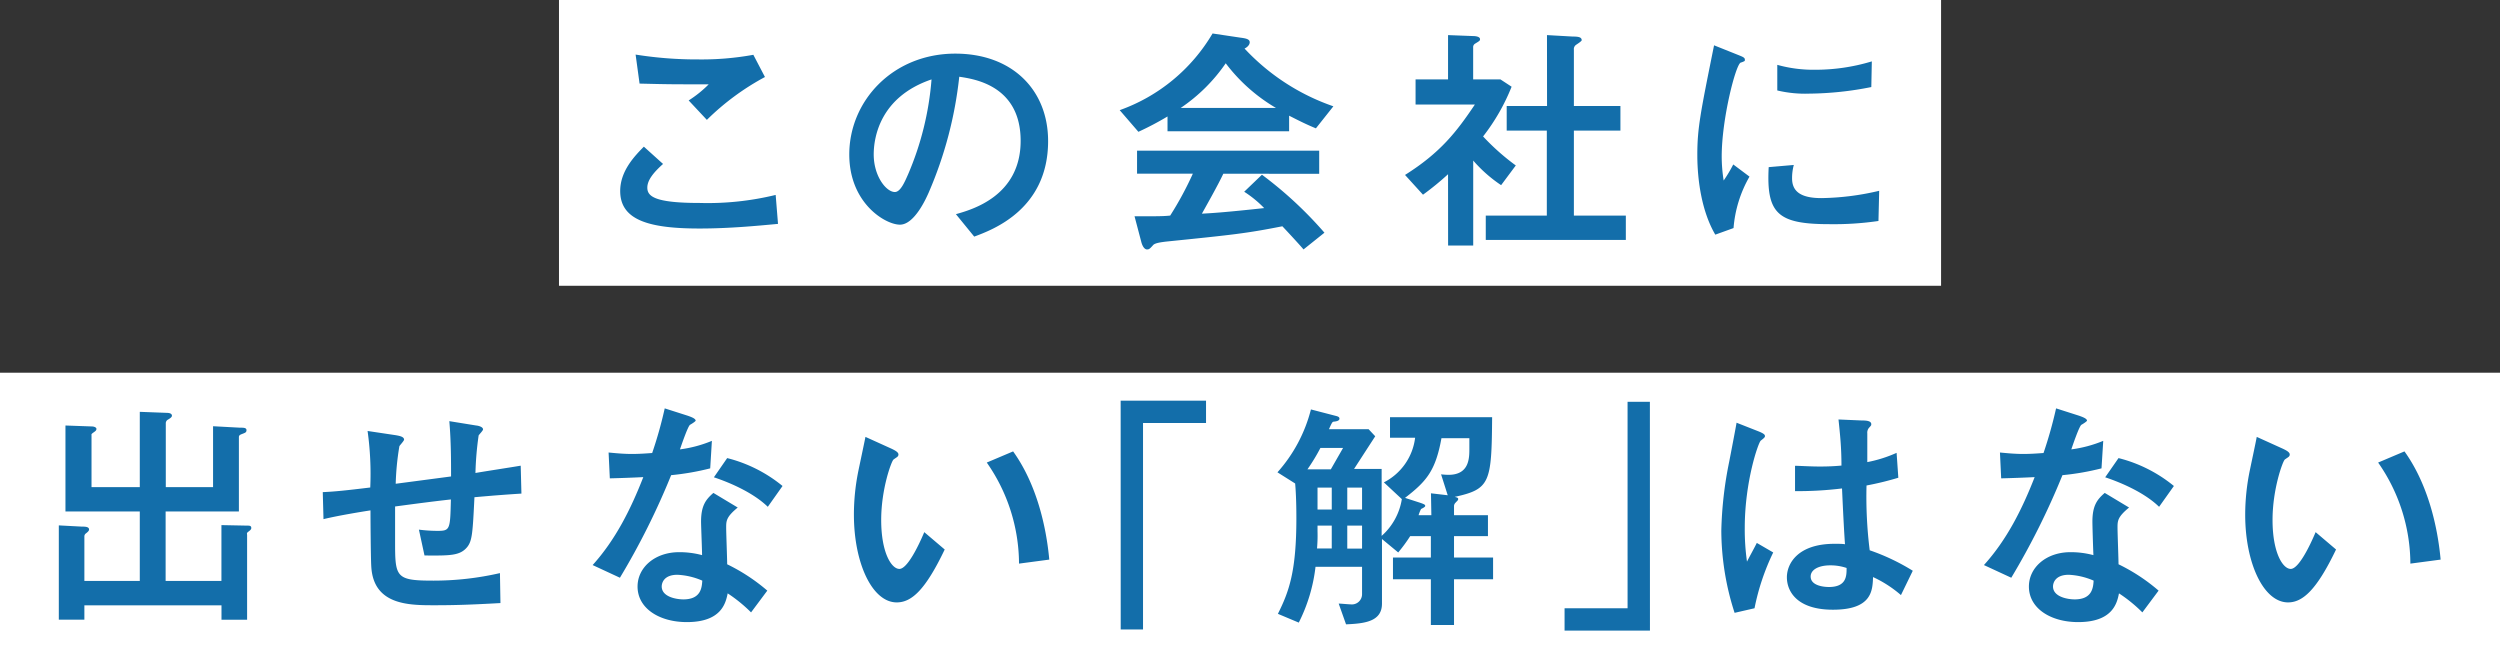
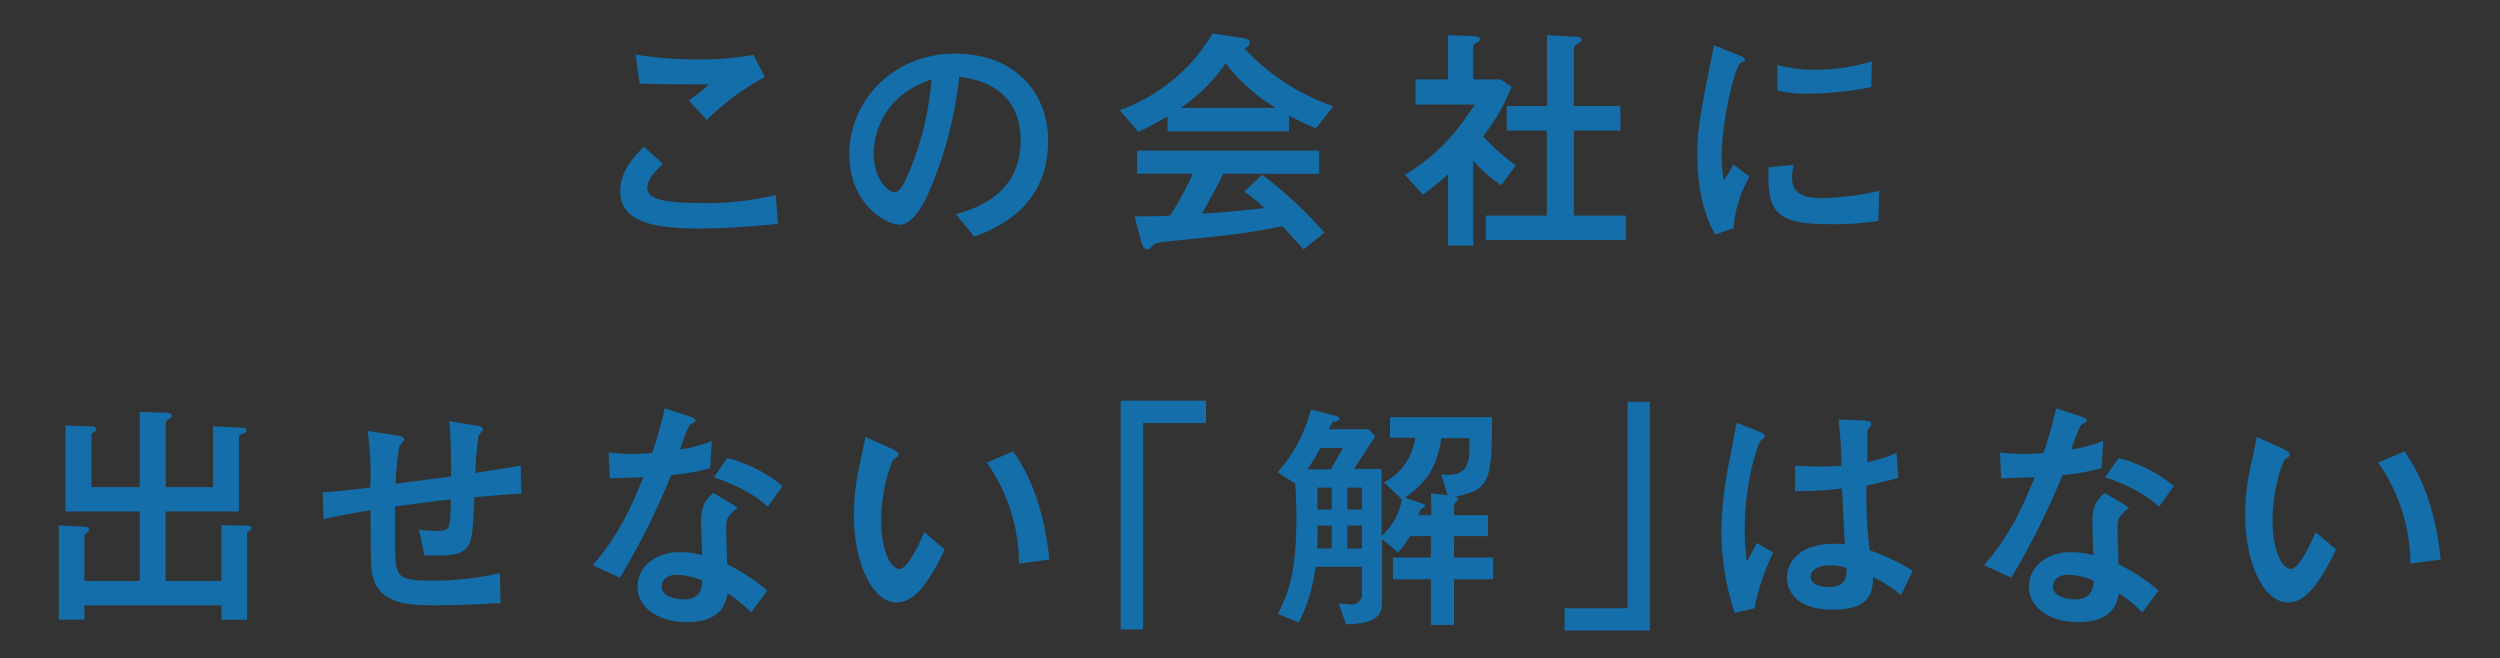
<svg xmlns="http://www.w3.org/2000/svg" width="448" height="118">
  <rect width="100%" height="100%" fill="#333333" stroke="none" />
  <g data-name="Layer 2">
    <g data-name="レイヤー 1">
-       <path fill="#fff" d="M100.17 0h247.67v51.21H100.17zM0 66.79h448V118H0z" />
      <path d="M139.42 40.12c-3.75.35-8.74.83-14.07.83-9.09 0-14.21-1.52-14.21-6.72 0-3.58 2.56-6.24 4.24-7.95l3.44 3.1C117 31 116 32.35 116 33.62c0 1.53 1.23 2.75 9.35 2.75A51.41 51.41 0 00139 34.93zm-2.34-26.32a45.37 45.37 0 00-10.41 7.68L123.41 18a20.5 20.5 0 003.59-2.89c-7 0-7 0-12.39-.13l-.71-5.2a69.56 69.56 0 0011.25.87 51.57 51.57 0 009.85-.83zm34.22 24.58c2.77-.79 11.6-3.19 11.6-13.14s-8.38-11.09-11-11.49a71.42 71.42 0 01-5.47 20.74c-.44 1-2.55 5.77-5.16 5.77s-9.08-3.85-9.08-12.58c0-9.6 7.81-18.07 19-18.07 10.19 0 16.63 6.5 16.63 15.67 0 12.23-9.93 15.89-13.24 17.12zm-14.73-10.7c0 3.89 2.24 6.73 3.79 6.73 1 0 1.76-1.79 2.34-3.1a53.62 53.62 0 004.23-17.08c-9.26 3.15-10.36 10.44-10.36 13.45zm52.65-6.81a54.16 54.16 0 01-5.22 2.75l-3.35-3.88A31.65 31.65 0 00217.29 6l4.94.74c1 .13 1.72.26 1.72.83s-.62 1-.93 1.13a39.25 39.25 0 0015.92 10.35L235.81 23c-1.81-.75-2.91-1.31-4.8-2.27v2.79h-21.79zm10 10.26c-.93 2-3.09 5.81-3.84 7.16 1.72-.09 4-.22 11.16-1a19.85 19.85 0 00-3.58-2.93l3.18-3.05a70.52 70.52 0 0111.2 10.39l-3.75 3c-.26-.35-2.51-2.8-3.79-4.15-6.48 1.27-8.51 1.49-20.9 2.75-.67.09-1.9.22-2.25.61-.62.7-.75.79-1.11.79s-.75-.39-1-1.27l-1.23-4.67c4.14 0 5.16 0 6.39-.13a60.09 60.09 0 004.06-7.51h-10V27h32.64v4.15zm9.43-11.79a30.77 30.77 0 01-9-8 30.3 30.3 0 01-8.07 8zm30.84 11.88a50.08 50.08 0 01-4.49 3.67l-3.22-3.54c6.35-4 9.21-7.69 12.52-12.62h-10.63v-4.5h5.82V6.29l4.45.17c.14 0 1.28 0 1.28.57 0 .26-.09.31-.88.79a.73.73 0 00-.35.7v5.71h4.89l2 1.31a36.38 36.38 0 01-5.11 8.91 41 41 0 005.86 5.2L269 33.18a24.82 24.82 0 01-5-4.41V44h-4.5zm17.73-24.93l4.59.26c1 0 1.63.09 1.63.66 0 .17-.75.65-1 .82a.92.92 0 00-.4.88V19h8.34v4.4h-8.34v15.24h9.31V43h-25.1v-4.36h10.94V23.4H270V19h7.23zm30.16 35.76c-2.38-4.06-3.22-9.57-3.22-14.32s.57-7.56 3-19.61l4.37 1.75c.88.35 1.15.48 1.15.83 0 .09 0 .22-.09.26a3.61 3.61 0 01-.66.26c-.89.35-3.4 10.09-3.4 16.81a27.77 27.77 0 00.35 4.32 25.09 25.09 0 001.72-2.88l2.91 2.18a21.93 21.93 0 00-2.86 9.22zm29.24-2.45a55 55 0 01-8.82.57c-9.26 0-11.29-1.92-10.85-10.22l4.5-.39a9 9 0 00-.31 2.4c0 2.27 1.45 3.54 5.25 3.54a47.28 47.28 0 0010.36-1.31zm-1.28-24a59 59 0 01-11.16 1.18 21.5 21.5 0 01-5.69-.57v-4.59a24 24 0 006.75.88 34.93 34.93 0 0010.19-1.5zM44.19 94.19c.53 0 .84 0 .84.44 0 .22-.18.39-.53.65s-.22.35-.22.62v15.15h-4.59v-2.58H15.12v2.58h-4.58v-16.9l4.14.22c.53 0 1.28 0 1.28.52 0 .22-.22.44-.62.74a.66.66 0 00-.22.53v7.94h9.93V91.66H11.73V76.25l4.76.17c.27 0 .79.13.79.44s-.26.44-.61.7-.27.26-.27.52v9.21h8.65V73.8l4.76.18c.57 0 1 .13 1 .52 0 .22-.26.44-.79.74a.76.76 0 00-.31.66v11.39h8.47V76.38l4.8.26c.66 0 1.19 0 1.19.44s-.26.48-.92.74c-.44.18-.44.35-.44.61v13.23H29.68v12.44h10v-10zm41.14-17.94c.13 0 1.23.17 1.23.7 0 .22-.7.91-.79 1.09a56.73 56.73 0 00-.57 6.72c1.19-.22 6.3-1 8.11-1.31l.13 5c-3.39.22-5 .35-8.42.65-.31 6.38-.4 7.78-1.28 8.91-1.28 1.57-3 1.57-7.67 1.53l-1-4.63a25.77 25.77 0 003.35.22c2.25 0 2.25-.26 2.38-5.63-3.84.43-6.75.83-10 1.26v6c0 6.64 0 7.29 6.79 7.29a53.08 53.08 0 0012-1.35l.09 5.37c-5.33.3-8.25.39-11.86.39-4.5 0-10.94 0-11.29-7-.09-1.44-.14-8.47-.14-10-1.67.26-5.73.92-8.42 1.57l-.13-4.84c2.16-.09 4.23-.31 8.51-.83a55.68 55.68 0 00-.48-10.13L71 78c.44.09 1.41.22 1.41.78 0 .22-.75 1-.84 1.18a48.1 48.1 0 00-.66 6.73l9.92-1.31c0-2.71 0-6.33-.31-9.91zm37.92-1.75c.49.18 1.41.48 1.41.88 0 .13-.75.61-1 .74-.39.26-1.54 3.62-1.81 4.41a22.32 22.32 0 005.72-1.53l-.3 4.93a46.14 46.14 0 01-7 1.22 131 131 0 01-9.18 18.38l-4.89-2.27c4.1-4.54 6.83-10 9.08-15.76-1.81.09-4.19.18-6 .22l-.22-4.63c1 .09 2.52.26 4.19.26 1.24 0 2.39-.08 3.62-.17a75.12 75.12 0 002.25-8zm11.34 35.24a26.58 26.58 0 00-4.19-3.41c-.36 1.83-1.19 5.15-7.32 5.15-4.9 0-8.83-2.44-8.83-6.37 0-3.41 3.09-6.16 7.46-6.16a15.67 15.67 0 014.1.53c0-1-.18-5.16-.18-6 0-2.92.89-4 2.21-5.15l4.36 2.62c-2.07 1.7-2.07 2.4-2.07 3.62 0 1 .18 5.63.18 6.55a33.25 33.25 0 017.19 4.72zM121.4 103c-2.56 0-2.82 1.61-2.82 2.09 0 1.88 2.64 2.32 3.88 2.32 3.17 0 3.31-2.14 3.39-3.36a12.59 12.59 0 00-4.45-1.05zm16.19-12.18c-2.61-2.53-6.75-4.32-9.66-5.29l2.38-3.44a25.4 25.4 0 019.92 5zm31.7 7.65c-3.48 7.29-5.95 9.48-8.6 9.48-4.37 0-7.67-7-7.67-15.72a39.45 39.45 0 01.83-8c.18-.87 1.06-5 1.24-5.94l4.72 2.14c.44.22 1.19.57 1.19 1s-.31.48-.88.92c-.36.26-2.21 5.24-2.21 10.83 0 5.89 1.85 8.77 3.26 8.77s3.4-4.06 4.46-6.59zm13.32 2.53a31.79 31.79 0 00-5.78-18.11l4.72-2c4.23 5.89 5.95 13.54 6.48 19.39zm18.21-29.2h15.3v4h-11.29v37h-4zm39.07 36.36c.35 0 1.81.14 2.12.14a1.83 1.83 0 002.07-1.84v-4.89h-8.34a29.65 29.65 0 01-3 10L229 110c2-4 3.31-7.6 3.31-17.16 0-3.23-.13-5.24-.22-6.2l-3.17-2a26.78 26.78 0 006-11.27l4.23 1.1c.53.13.88.21.88.56s-.48.48-1 .53c-.26 0-.35.17-.88 1.35h7.1l1.19 1.27-3.79 5.85h4.94v12a11.13 11.13 0 003.62-6.59l-3.22-3a10.37 10.37 0 005.6-8h-4.5v-3.68h18.3c-.09 11.75-.35 12.88-6.7 14.28.31.09.62.13.62.39s-.36.48-.44.62a.86.86 0 00-.31.69v1.58h6.08v3.75h-6.08v3.84h7v3.89h-7v8.2h-4.15v-8.2h-6.79v-3.89h6.79v-3.84h-3.7a28.75 28.75 0 01-2.15 2.93l-2.91-2.41v11.57c0 3.19-3 3.58-6.44 3.72zm-3.27-27.89a34 34 0 01-2.33 3.84h4.19l2.2-3.84zm-.52 13.92v1a26.63 26.63 0 01-.09 3.1h2.64v-4.1zm2.55-6.81h-2.55v3.93h2.55zm5.43 3.93v-3.93h-2.65v3.93zm-2.65 7h2.65v-4.12h-2.65zm15-9.91l3 .35-1.19-3.75a12.46 12.46 0 001.32.09c3.75 0 3.75-3 3.75-4.72v-1.85h-5c-1.06 5.89-2.73 7.77-6.53 10.7l2.69.87c.75.26.93.35.93.57s-.62.48-.75.56a6.4 6.4 0 00-.44 1.1h2.29zm39.24 24.6h-15.3v-4h11.29V72h4zm15.17-3.18a48.13 48.13 0 01-2.38-14.75 68.66 68.66 0 011.41-12.32c.18-.91 1.28-6.63 1.32-7l3.81 1.5c1.23.48 1.28.7 1.28.92s-.31.44-.75.79-2.87 7.33-2.87 15.63a41.31 41.31 0 00.4 6.06c.22-.48 1.5-2.79 1.76-3.36l2.94 1.71a41.37 41.37 0 00-3.35 10zm29.81-3.18a21.15 21.15 0 00-5-3.23c-.09 2.4-.18 5.85-7.19 5.85-6.48 0-8.25-3.32-8.25-5.81s2-6 8.52-6c.88 0 1.45 0 1.89.08-.17-2.48-.31-5.19-.53-10a65 65 0 01-8.42.48v-4.54c.79 0 2.69.13 4.32.13a39.86 39.86 0 004-.17c0-3.32-.26-5.64-.53-8.26l4.19.18c.53 0 1.68 0 1.68.65 0 .22 0 .22-.4.66a1.34 1.34 0 00-.31 1v5.15a23.84 23.84 0 005.25-1.66l.31 4.46a54.08 54.08 0 01-5.7 1.39 77.85 77.85 0 00.57 11.61 38 38 0 017.72 3.67zM328 101.31c-2.2 0-3.53.83-3.53 2 0 1.74 2.6 1.88 3.27 1.88 3.17 0 3.17-2 3.17-3.41a9 9 0 00-2.91-.47zm44.58-26.81c.48.18 1.41.48 1.41.88 0 .13-.75.61-1 .74-.4.26-1.54 3.62-1.81 4.41A22.61 22.61 0 00376.9 79l-.31 4.93a45.9 45.9 0 01-7 1.22 132.63 132.63 0 01-9.17 18.38l-4.9-2.27c4.11-4.54 6.84-10 9.09-15.76-1.81.09-4.19.18-6 .22l-.22-4.63c1 .09 2.52.26 4.19.26 1.24 0 2.38-.08 3.62-.17a77.55 77.55 0 002.25-8zm11.33 35.24a26.13 26.13 0 00-4.19-3.41c-.35 1.83-1.19 5.15-7.32 5.15-4.89 0-8.82-2.44-8.82-6.37 0-3.41 3.09-6.16 7.45-6.16a15.7 15.7 0 014.11.53c-.05-1-.18-5.16-.18-6 0-2.92.88-4 2.21-5.15l4.36 2.62c-2.07 1.7-2.07 2.4-2.07 3.62 0 1 .18 5.63.18 6.55a32.91 32.91 0 017.18 4.72zM370.73 103c-2.56 0-2.83 1.61-2.83 2.09 0 1.88 2.65 2.32 3.88 2.32 3.18 0 3.31-2.14 3.4-3.36a12.64 12.64 0 00-4.45-1.05zm16.18-12.18c-2.6-2.53-6.75-4.32-9.66-5.29l2.39-3.44a25.4 25.4 0 019.92 5zm31.71 7.65c-3.49 7.29-6 9.48-8.6 9.48-4.37 0-7.68-7-7.68-15.72a39.38 39.38 0 01.84-8c.18-.87 1.06-5 1.23-5.94l4.72 2.14c.45.22 1.19.57 1.19 1s-.3.48-.88.92c-.35.26-2.2 5.24-2.2 10.83 0 5.89 1.85 8.77 3.26 8.77s3.4-4.06 4.46-6.59zm13.32 2.53a31.79 31.79 0 00-5.78-18.11l4.72-2c4.23 5.89 5.95 13.54 6.48 19.39z" fill="#136eaa" />
    </g>
  </g>
</svg>